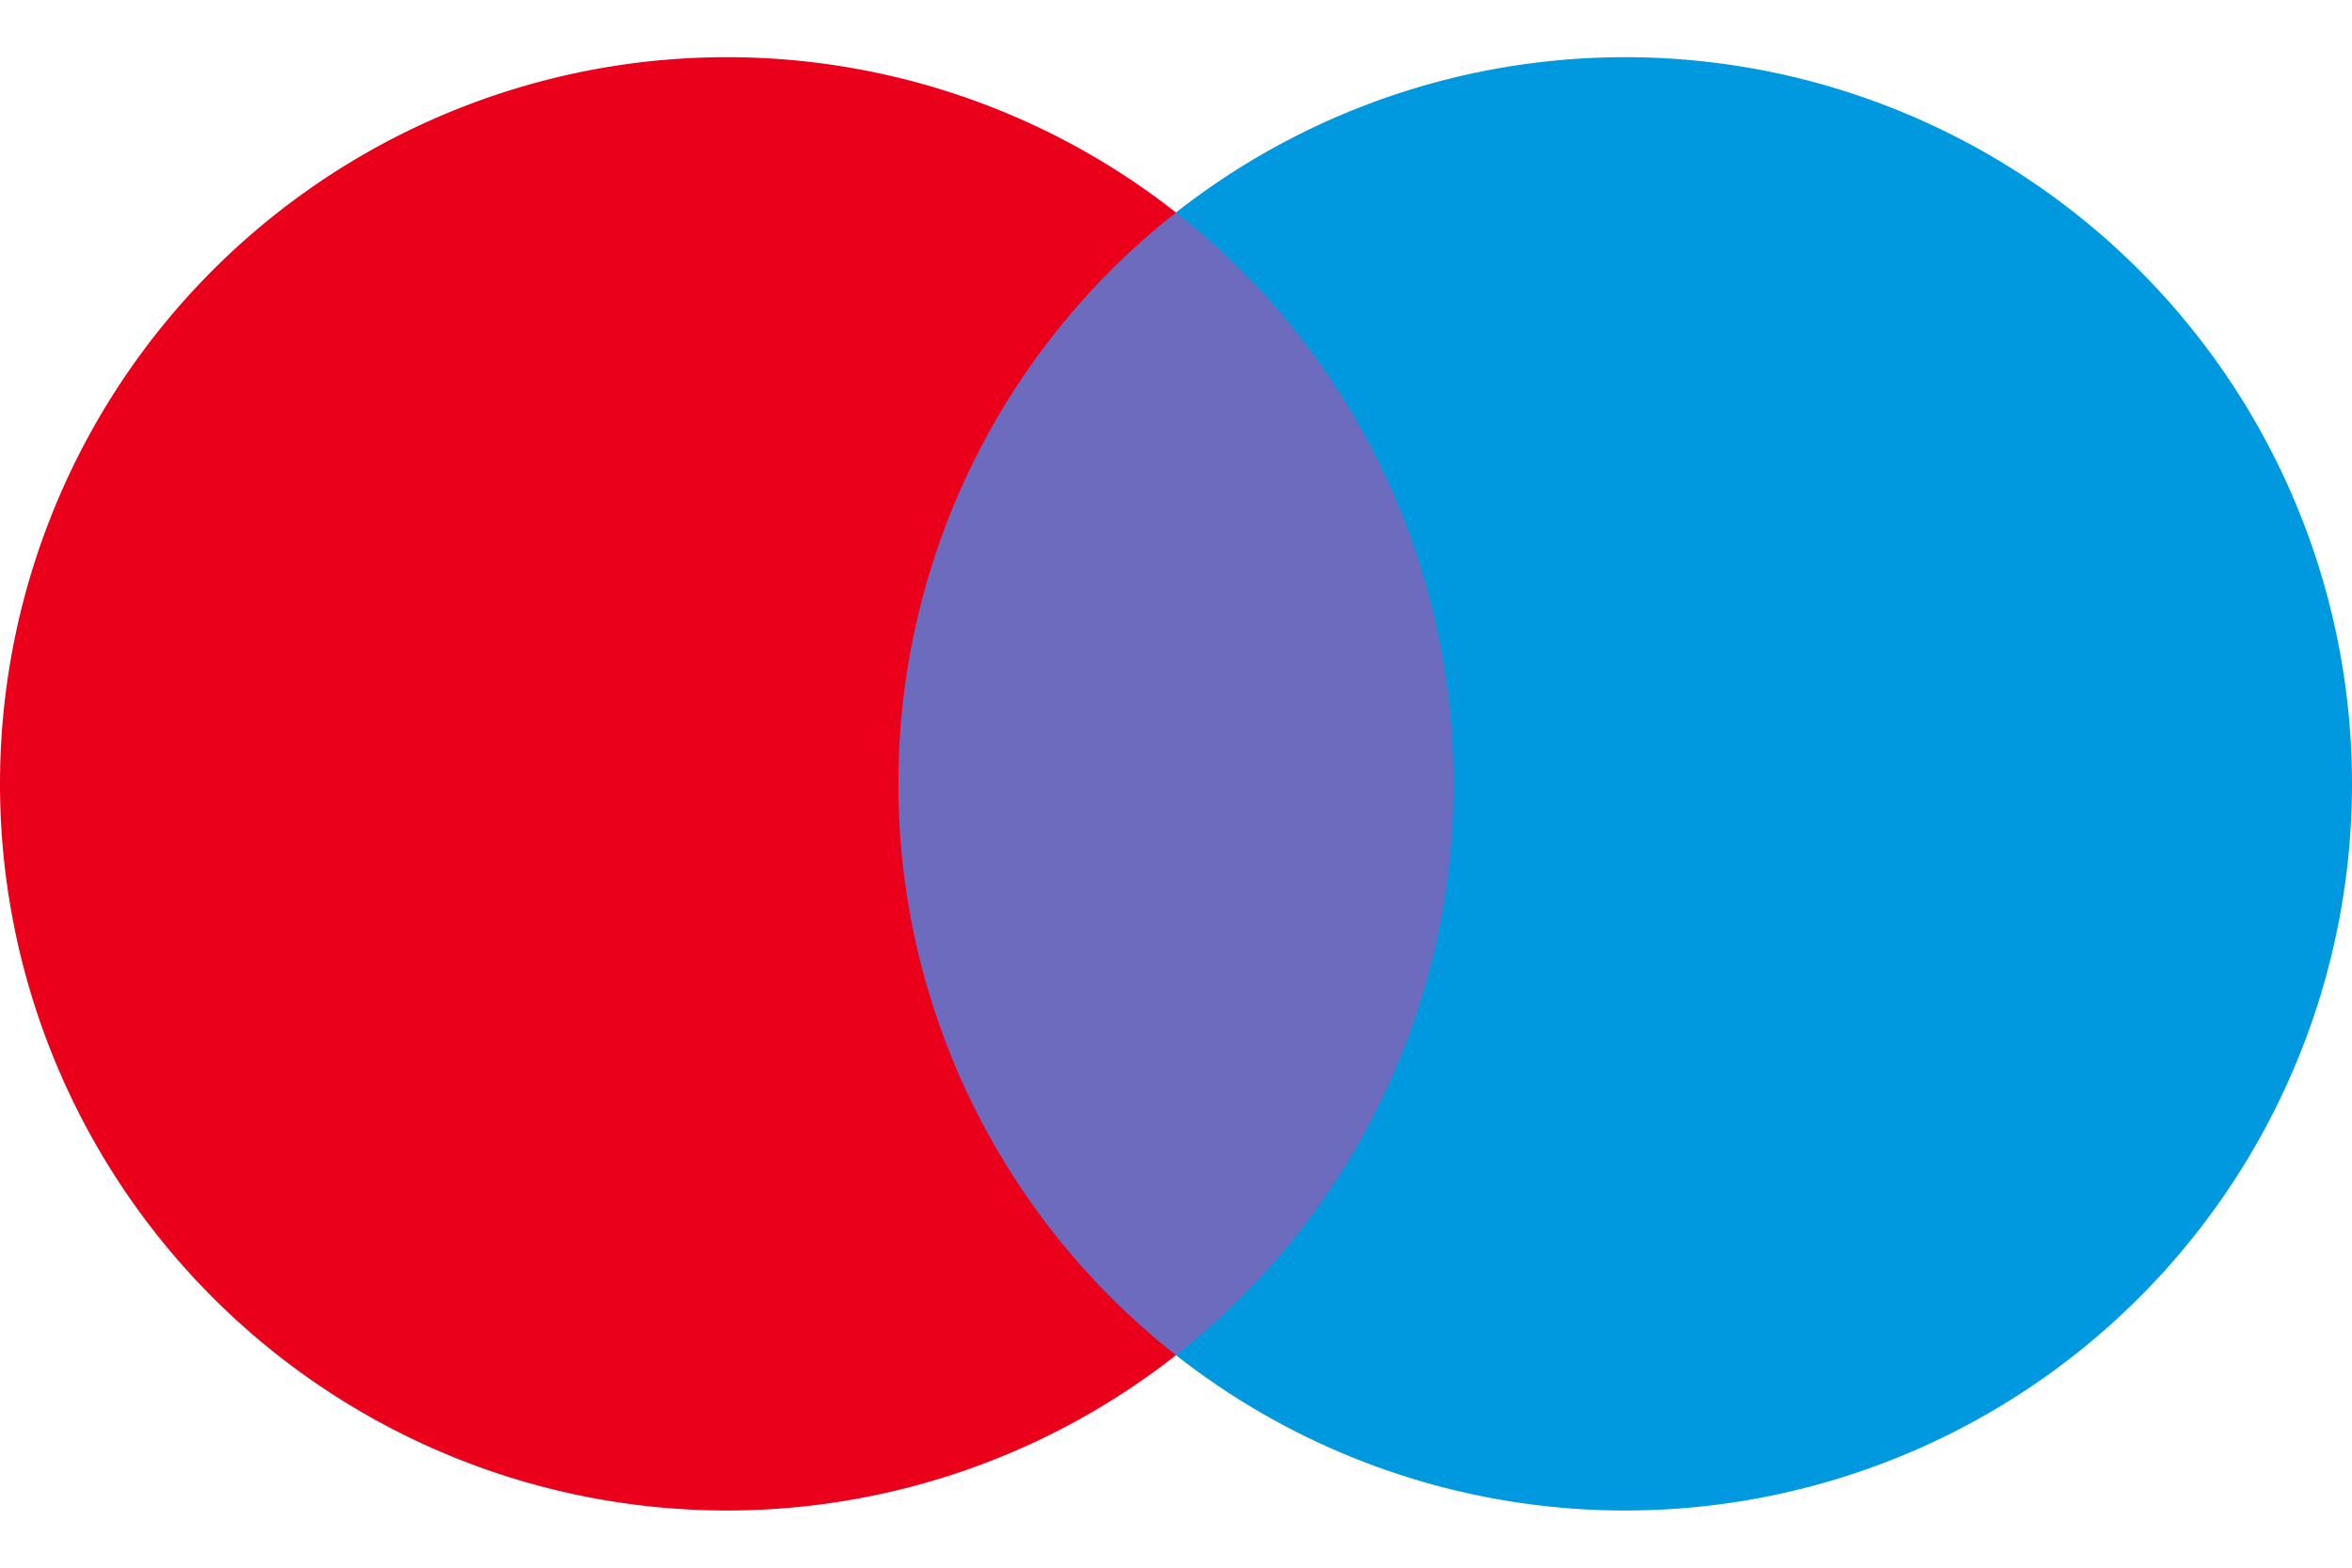
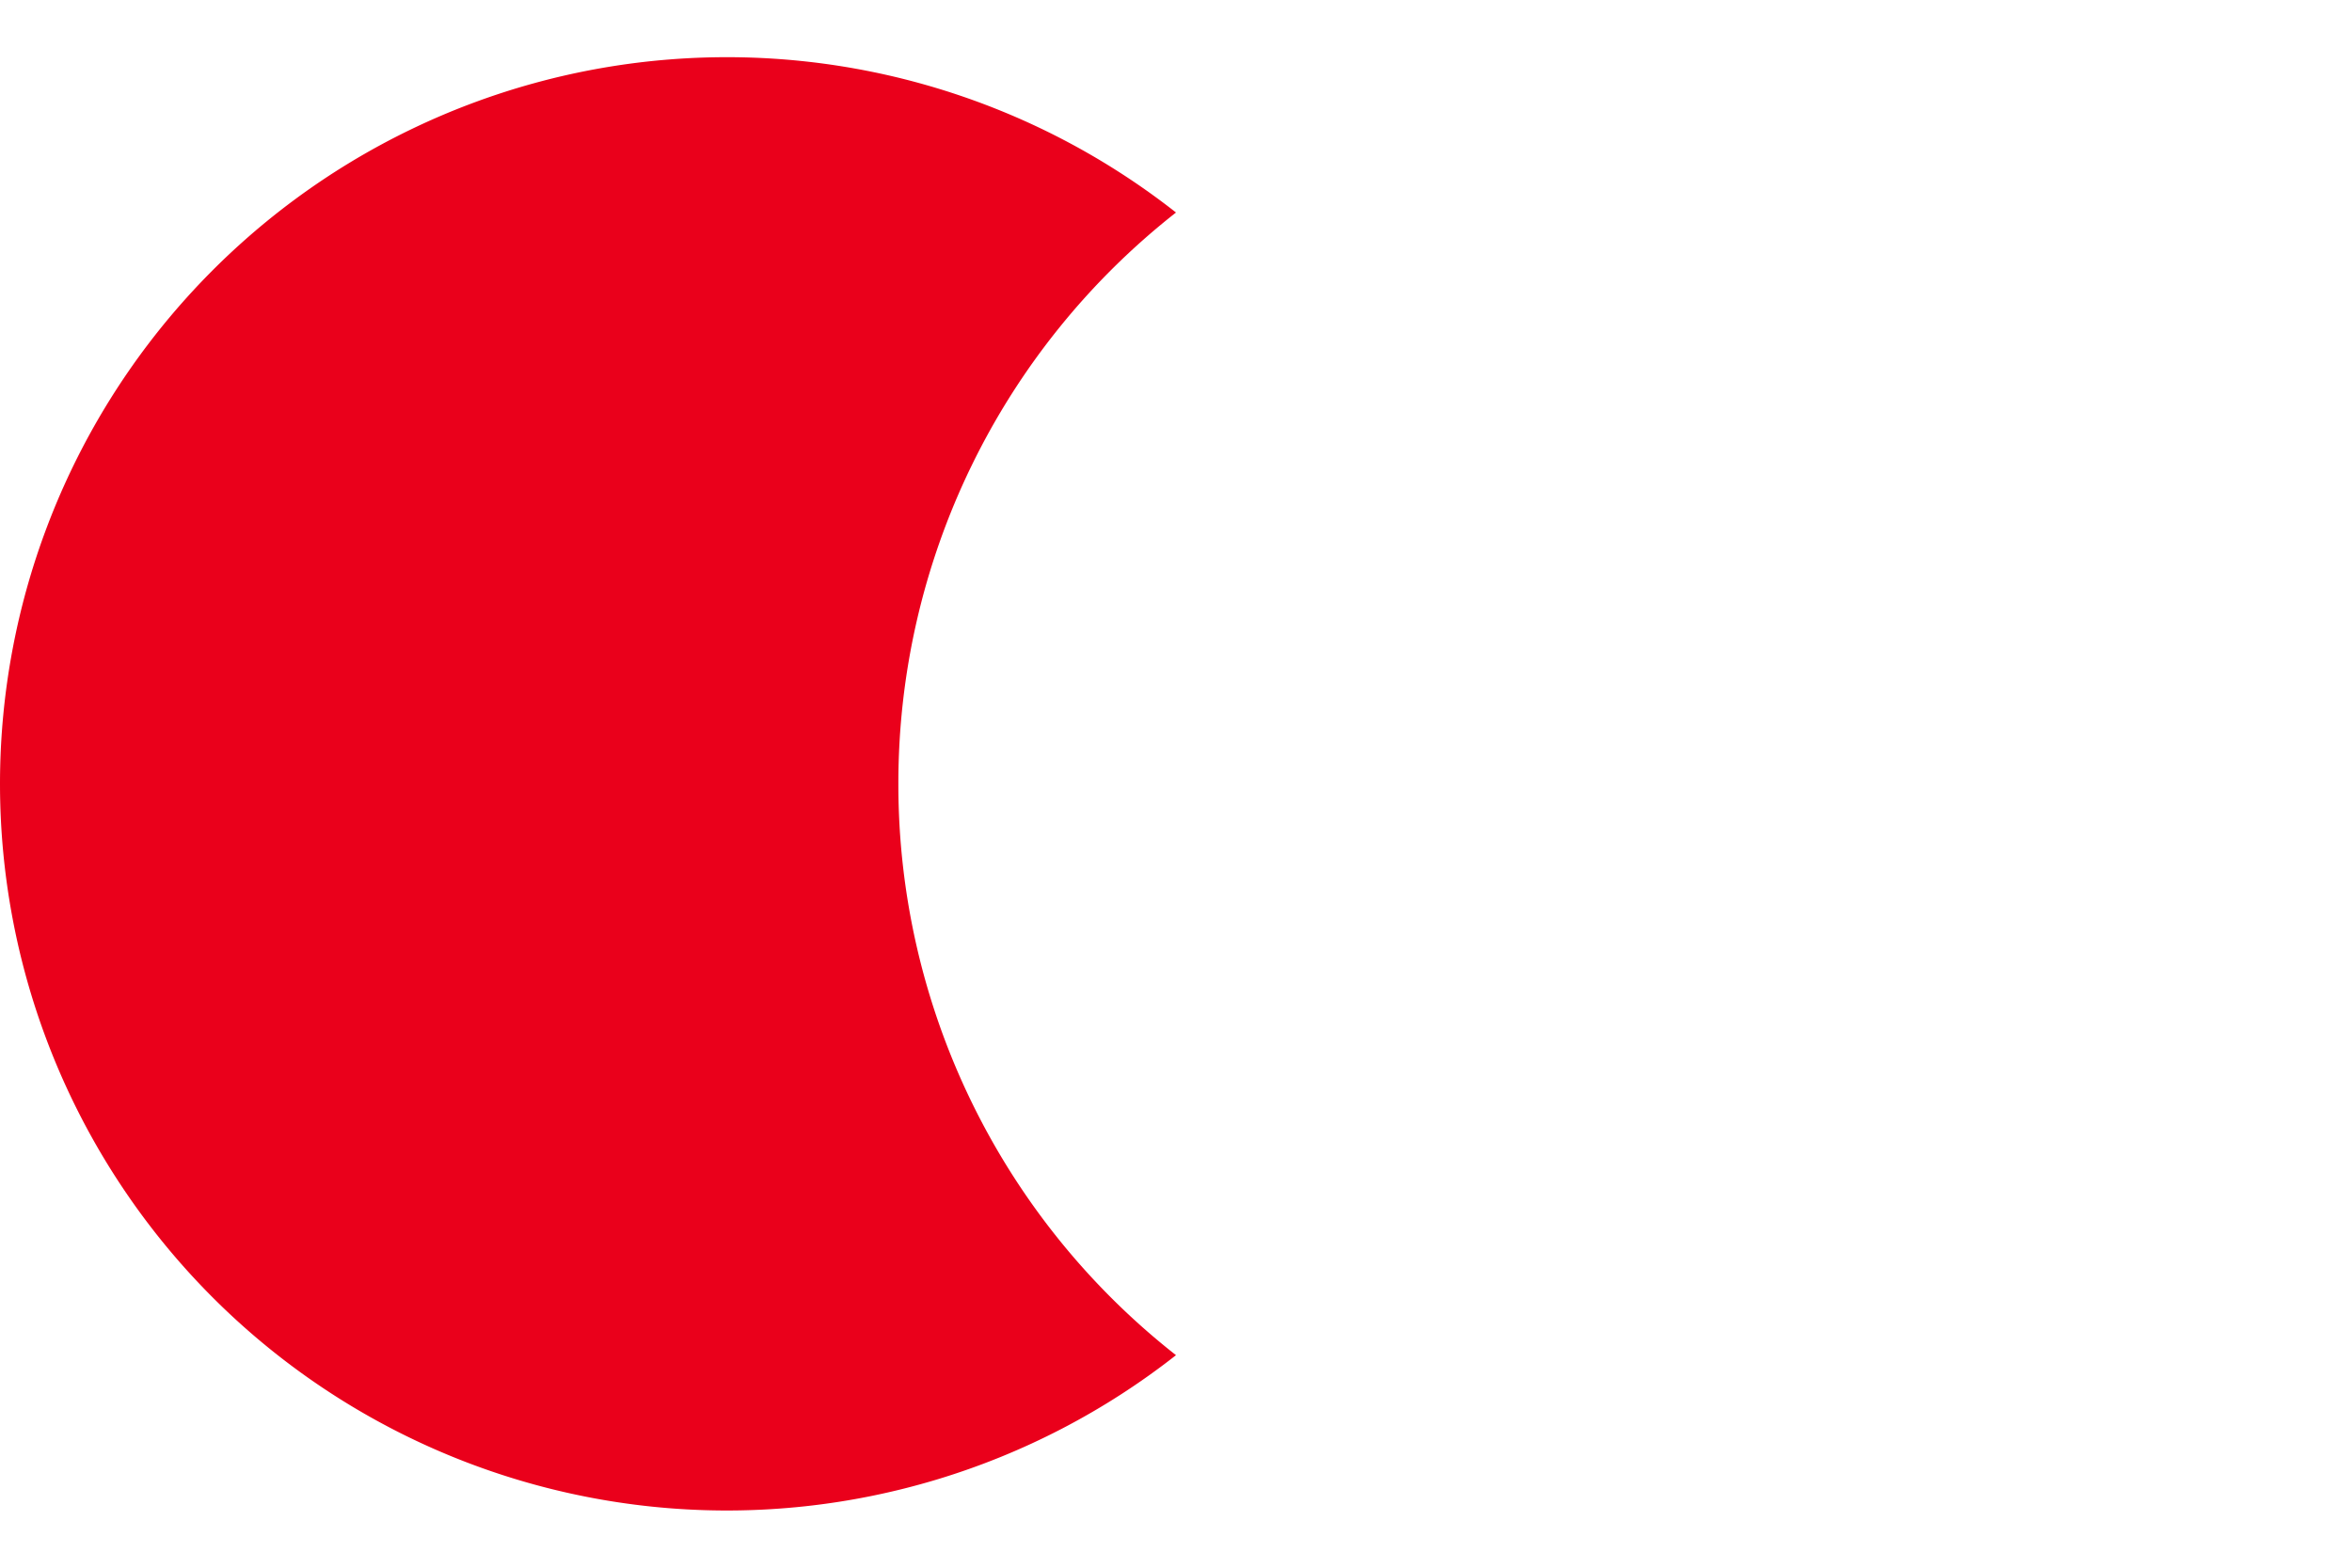
<svg xmlns="http://www.w3.org/2000/svg" fill="none" viewBox="0 0 24 16">
-   <path fill="#6C6BBD" d="M15.245 13.831h-6.49V2.168h6.49v11.663Z" />
  <path fill="#EA001B" d="M9.167 8A7.405 7.405 0 0 1 12 2.169 7.417 7.417 0 0 0 0 8a7.417 7.417 0 0 0 12 5.831A7.405 7.405 0 0 1 9.167 8Z" />
-   <path fill="#0099DF" d="M24 8a7.417 7.417 0 0 1-12 5.831A7.404 7.404 0 0 0 14.833 8 7.404 7.404 0 0 0 12 2.169 7.417 7.417 0 0 1 24 8Z" />
</svg>